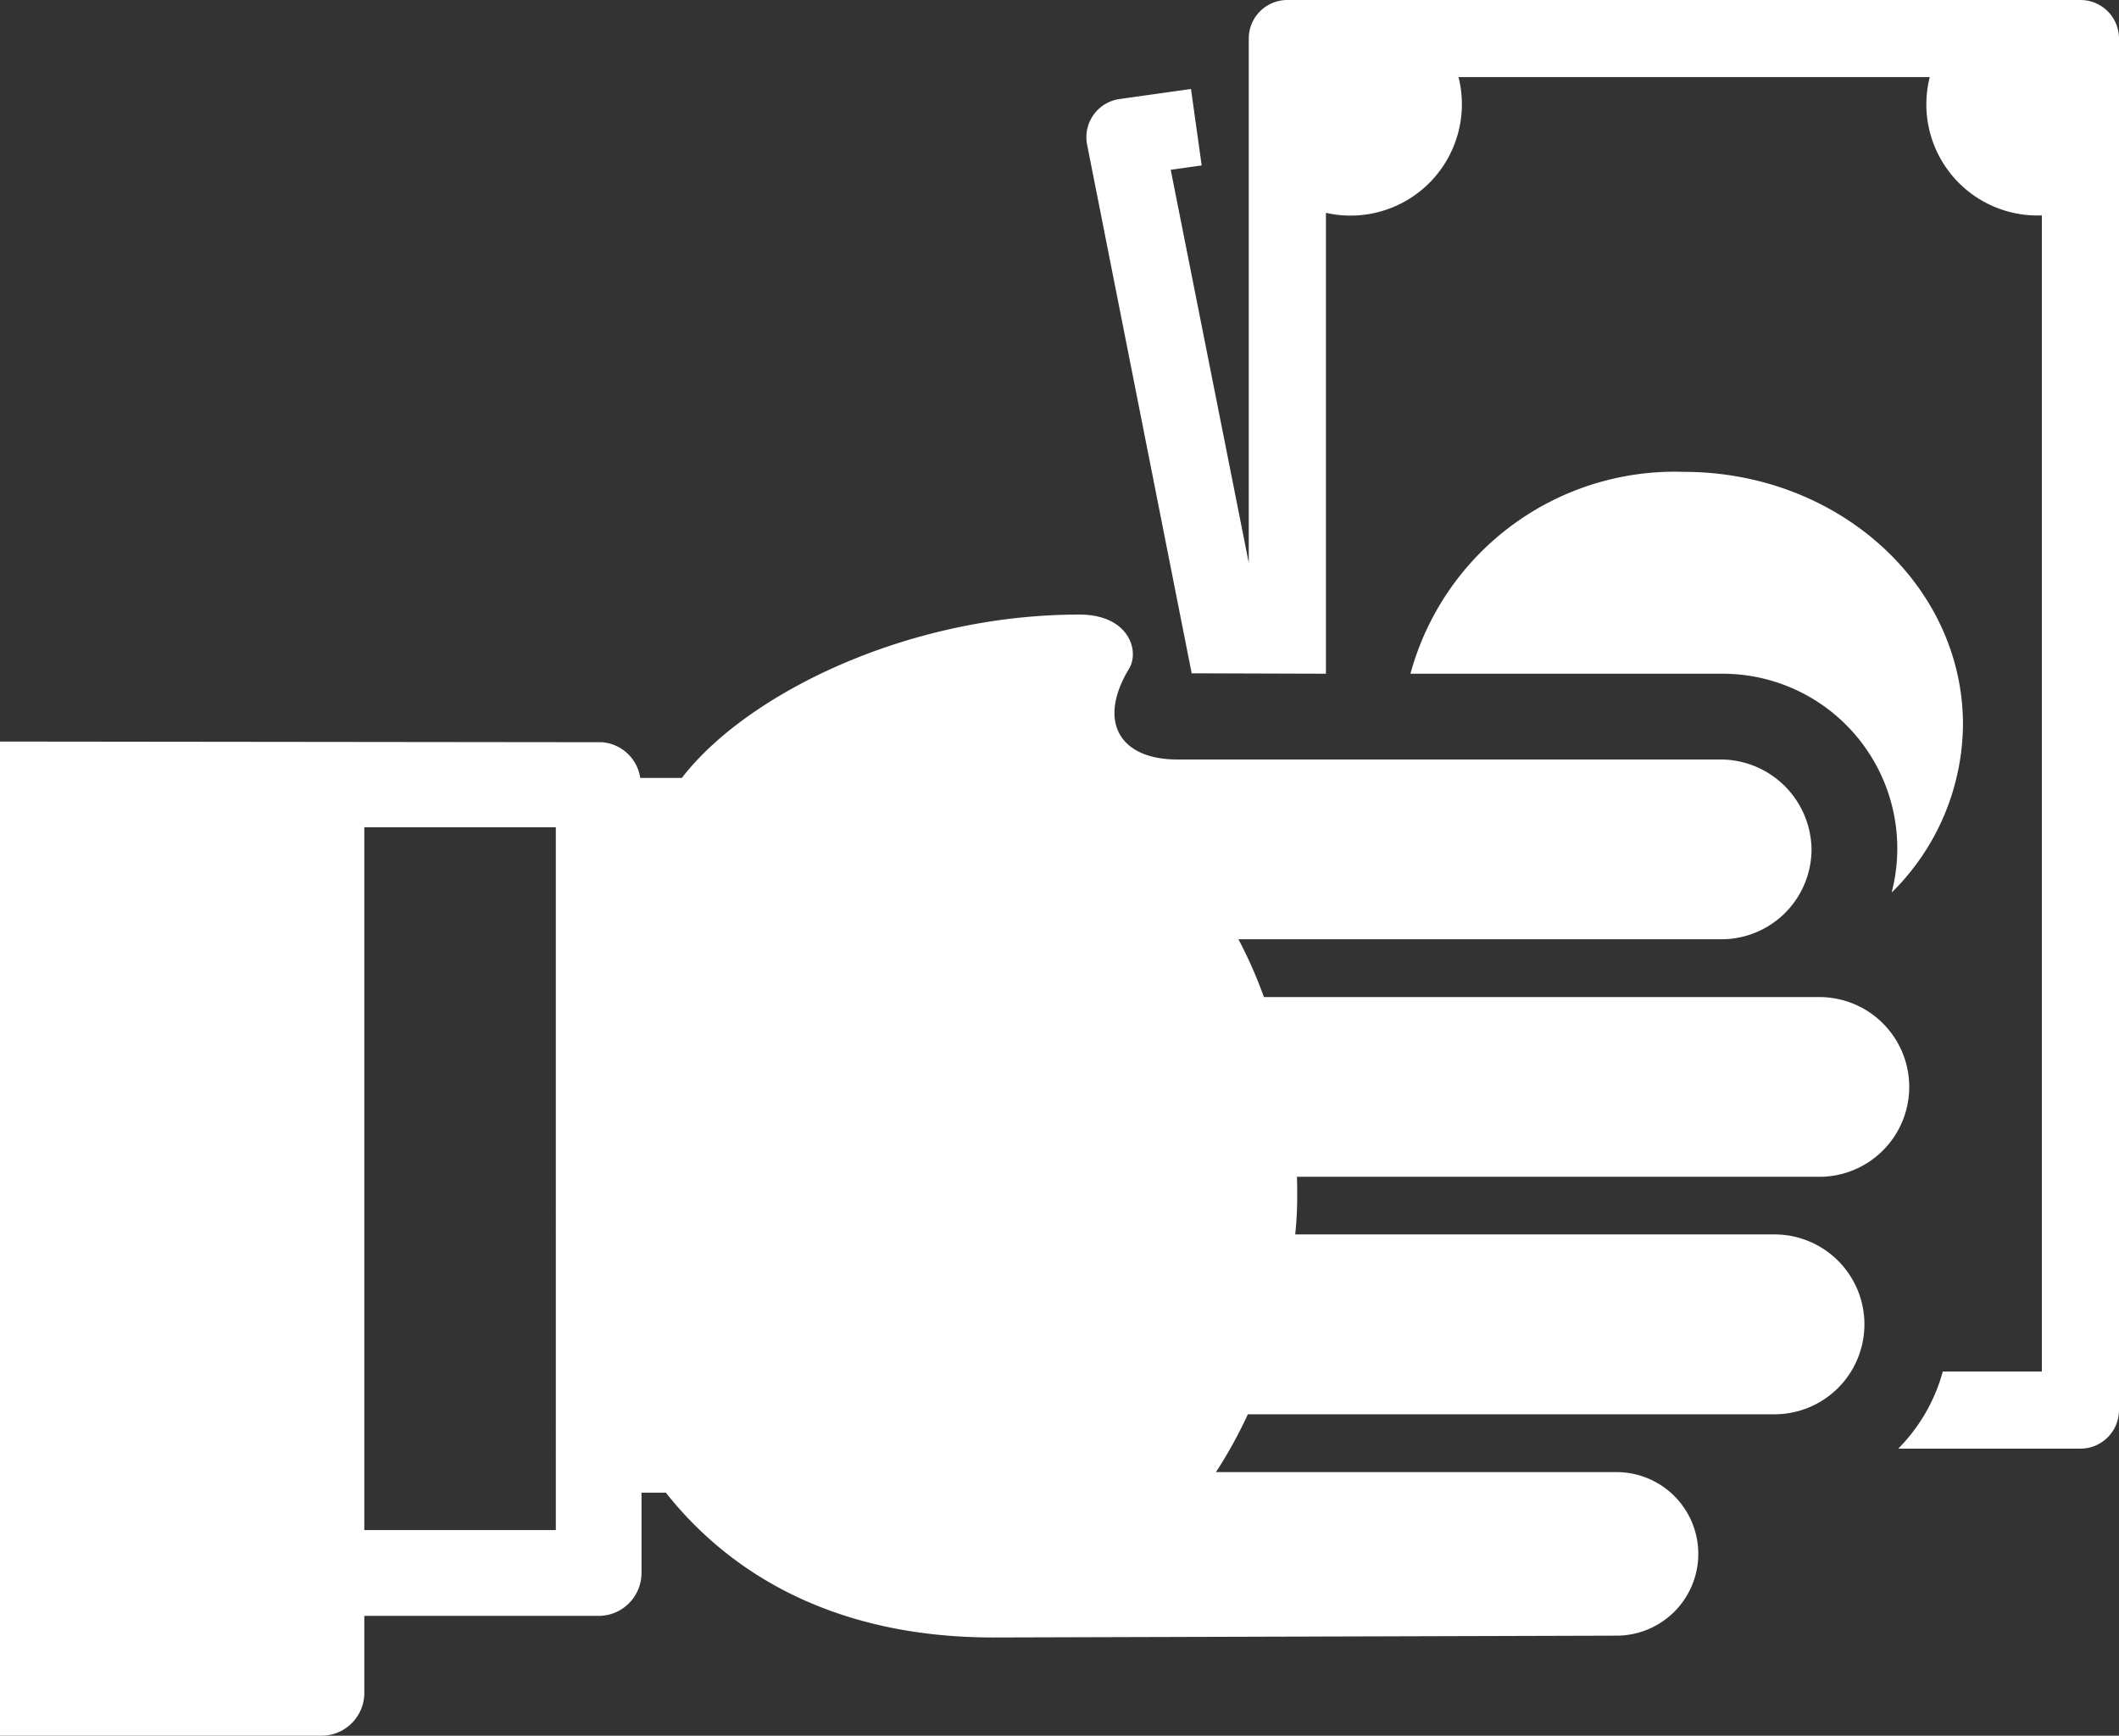
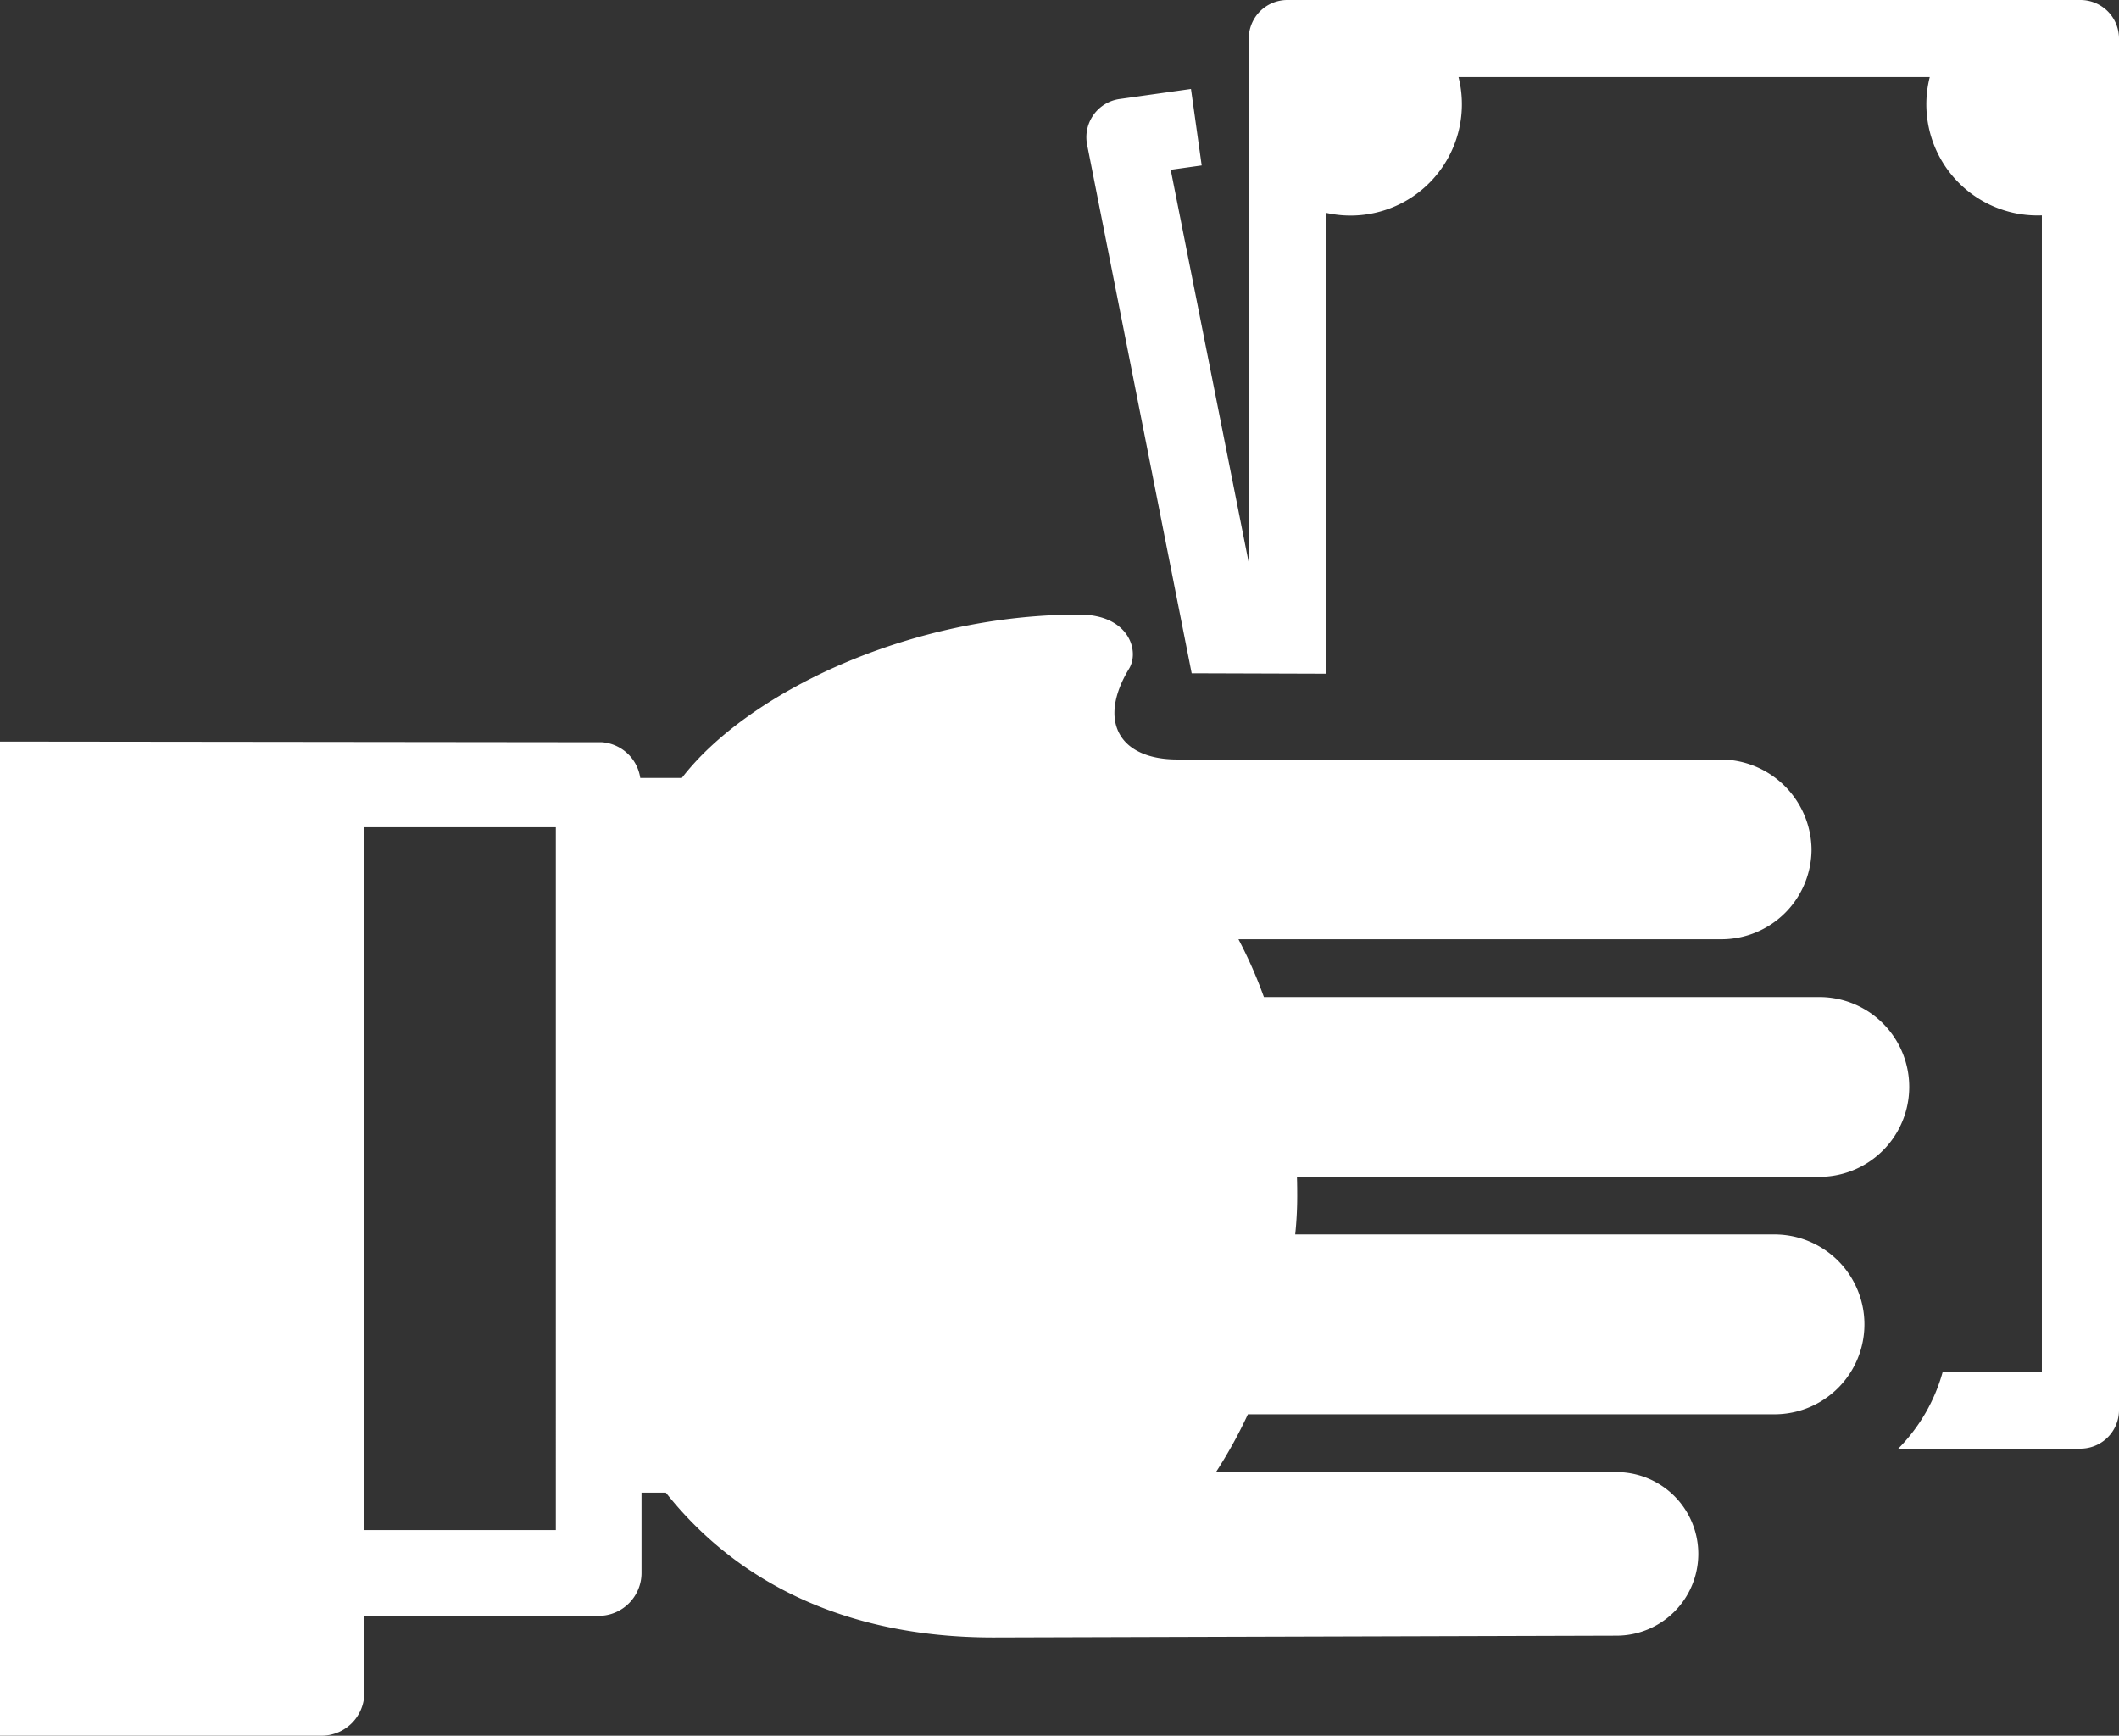
<svg xmlns="http://www.w3.org/2000/svg" id="グループ_68" data-name="グループ 68" width="69.633" height="57.034" viewBox="0 0 69.633 57.034">
  <rect x="0" y="0" width="69.633" height="57.034" fill="#333333" stroke="none" />
-   <path id="パス_102" data-name="パス 102" d="M118.03,5580.439a9,9,0,0,0-8.983,6.633l10.237,0a5.741,5.741,0,0,1,5.575,7.192,7.833,7.833,0,0,0,2.345-5.527C127.2,5584.151,123.1,5580.439,118.03,5580.439Z" transform="translate(-62.698 -5564.934)" fill="#fff" />
  <path id="パス_103" data-name="パス 103" d="M134.207,5568.577a1.266,1.266,0,0,0-.9-.371H107.248a1.267,1.267,0,0,0-1.267,1.268V5586.7l-2.565-12.915,1.018-.143-.352-2.512-2.347.33a1.267,1.267,0,0,0-1.066,1.5l3.436,17.37,4.412.014V5575.2a3.659,3.659,0,0,0,4.357-4.461l15.485,0a3.652,3.652,0,0,0,3.684,4.545v37.988h-3.255a5.755,5.755,0,0,1-1.464,2.535h5.987a1.268,1.268,0,0,0,1.267-1.268v-45.067A1.271,1.271,0,0,0,134.207,5568.577Z" transform="translate(-64.945 -5568.206)" fill="#fff" />
  <path id="パス_104" data-name="パス 104" d="M94.884,5589.506H93.516a1.378,1.378,0,0,0-1.253-1.172l-19.786-.022v32.667H83.041a1.408,1.408,0,0,0,1.408-1.409v-2.529h7.7a1.407,1.407,0,0,0,1.3-.87,1.384,1.384,0,0,0,.109-.539v-2.639h.8c2.283,2.882,5.826,4.758,10.764,4.758h0l20.476-.06a2.687,2.687,0,0,0,0-5.374H112.435a15.276,15.276,0,0,0,1.049-1.9h17.305a2.955,2.955,0,0,0,0-5.91h-15.75a12.025,12.025,0,0,0,.066-1.319c0-.347-.009-.575-.009-.575h17.222a2.953,2.953,0,0,0,0-5.905H114.011a14.834,14.834,0,0,0-.837-1.9l15.874,0a2.96,2.96,0,0,0,2.958-2.959,2.993,2.993,0,0,0-2.954-2.948l-17.887,0c-1.887,0-2.641-1.239-1.586-2.982.355-.582,0-1.78-1.635-1.78C102.29,5584.139,97.005,5586.75,94.884,5589.506Zm-4.142,24.716H84.449v-23.094h6.293Z" transform="translate(-72.477 -5563.945)" fill="#fff" />
</svg>